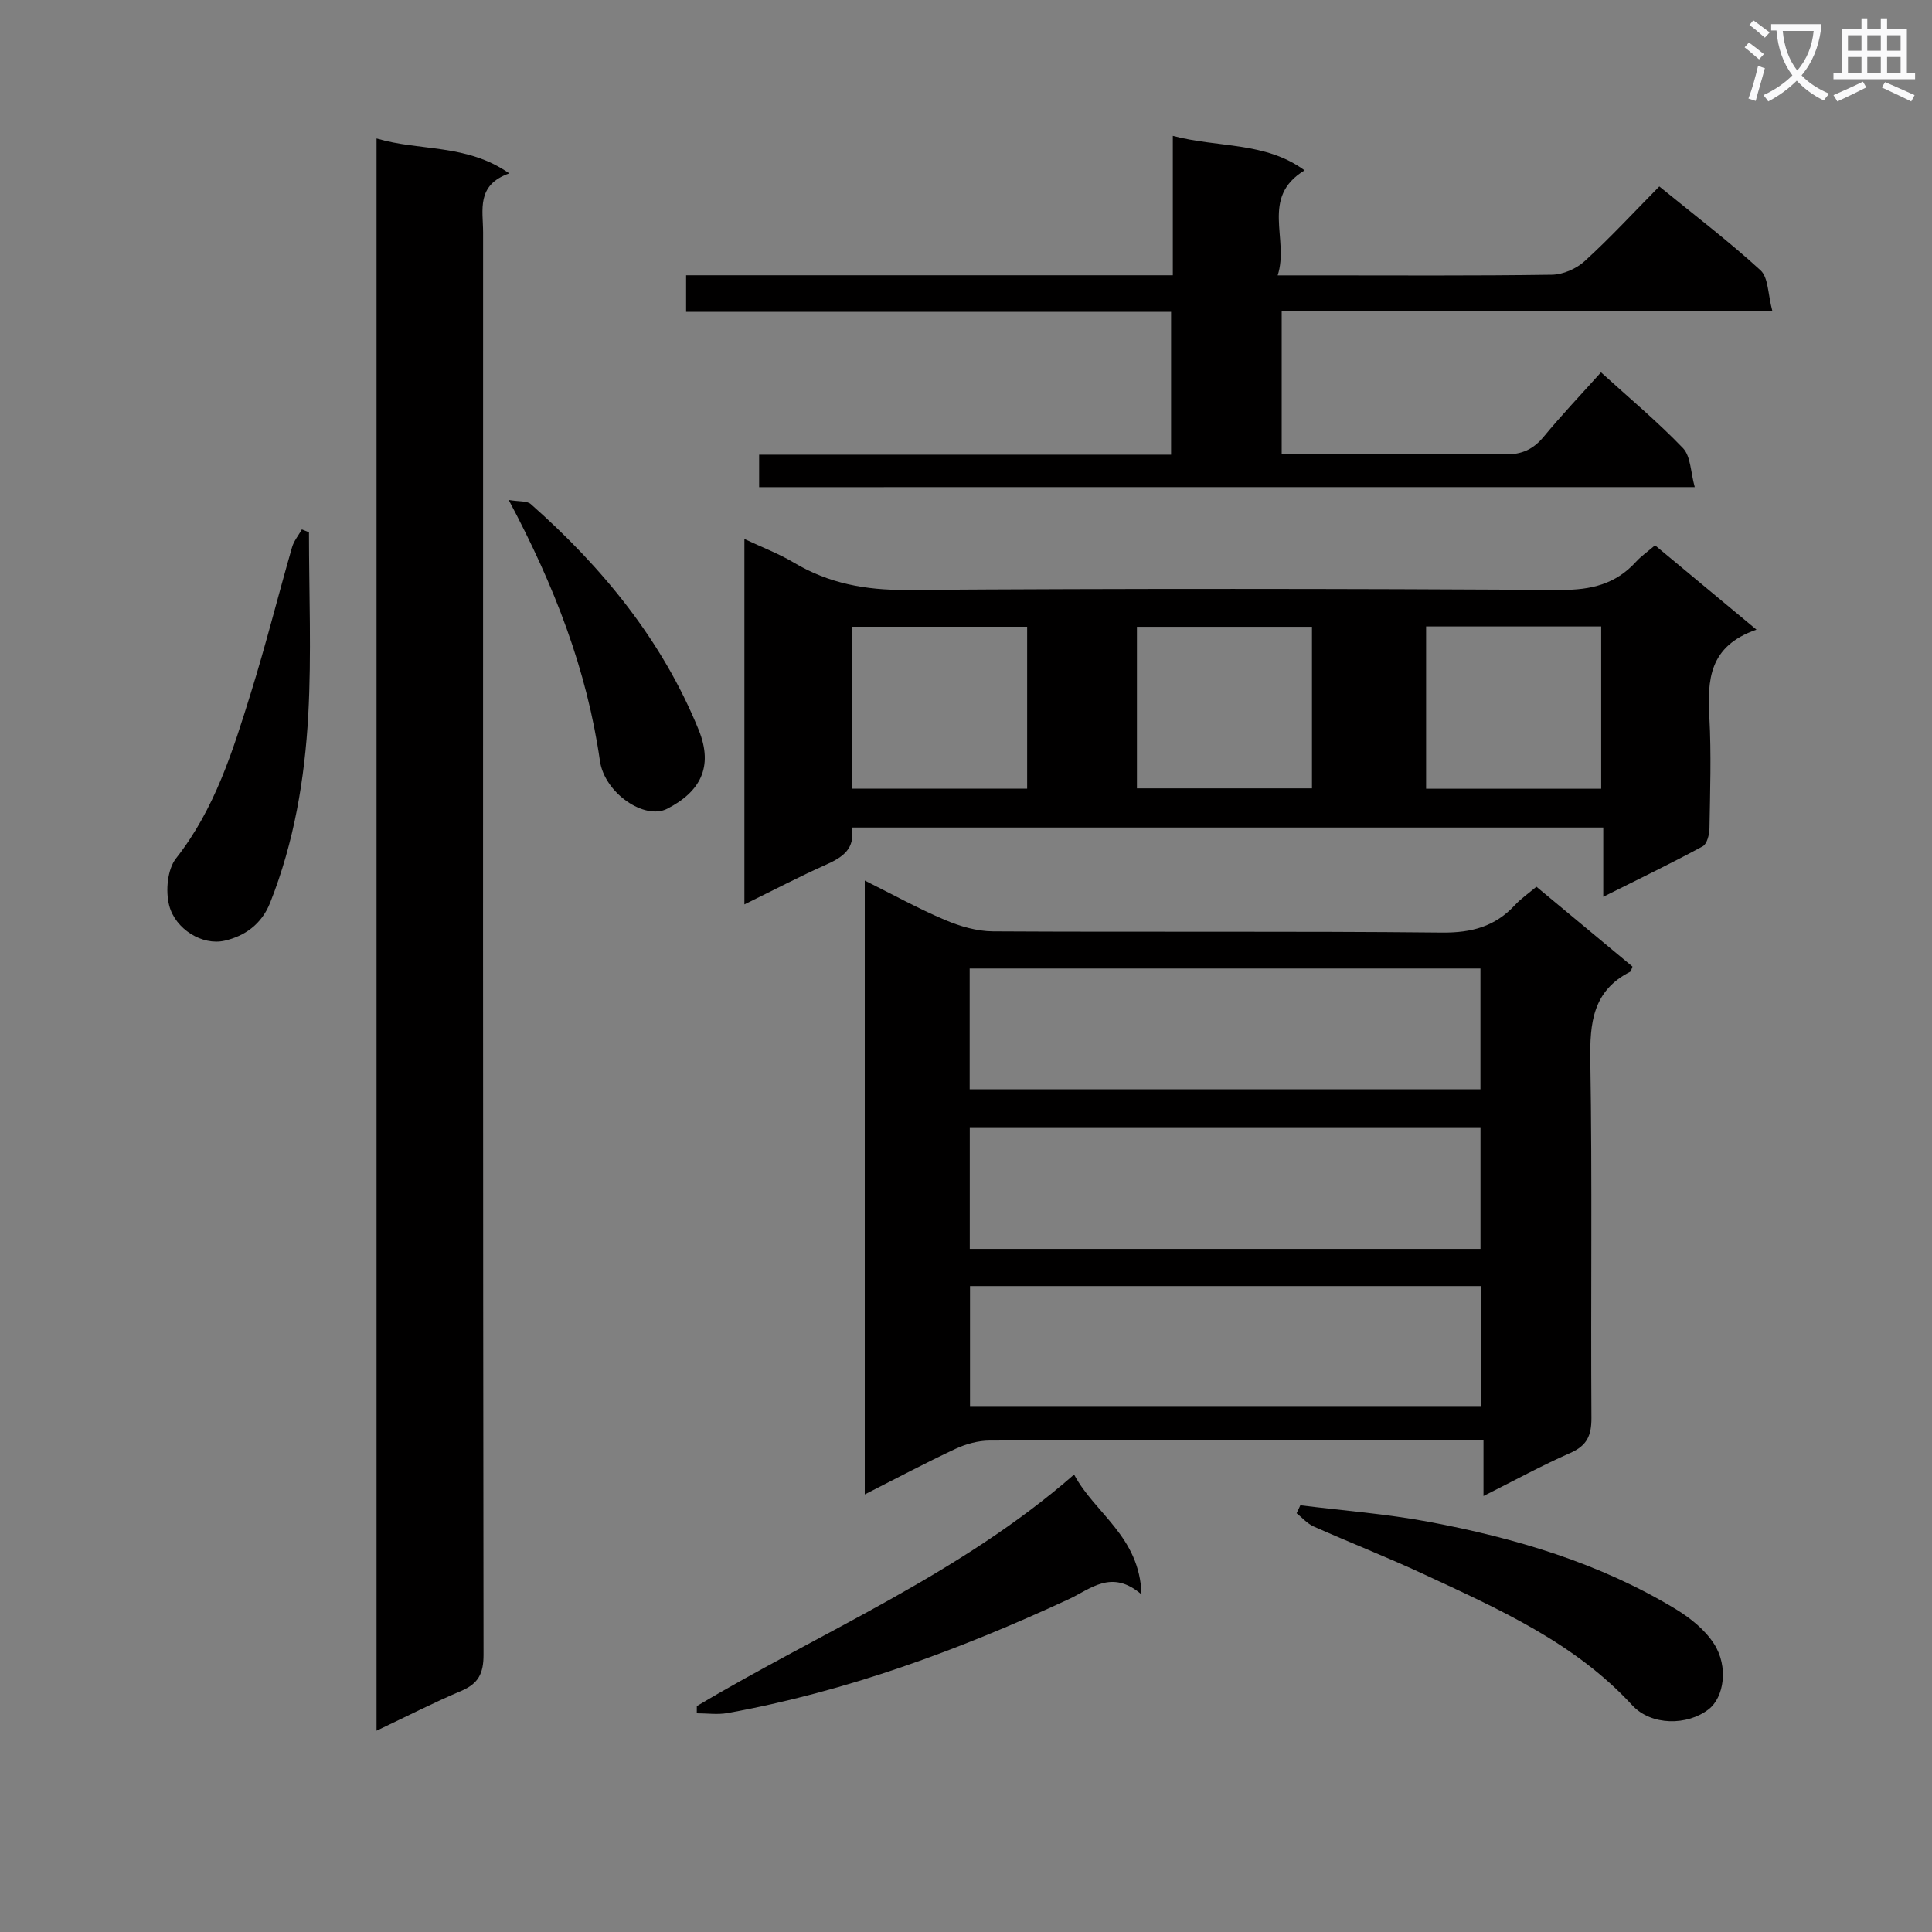
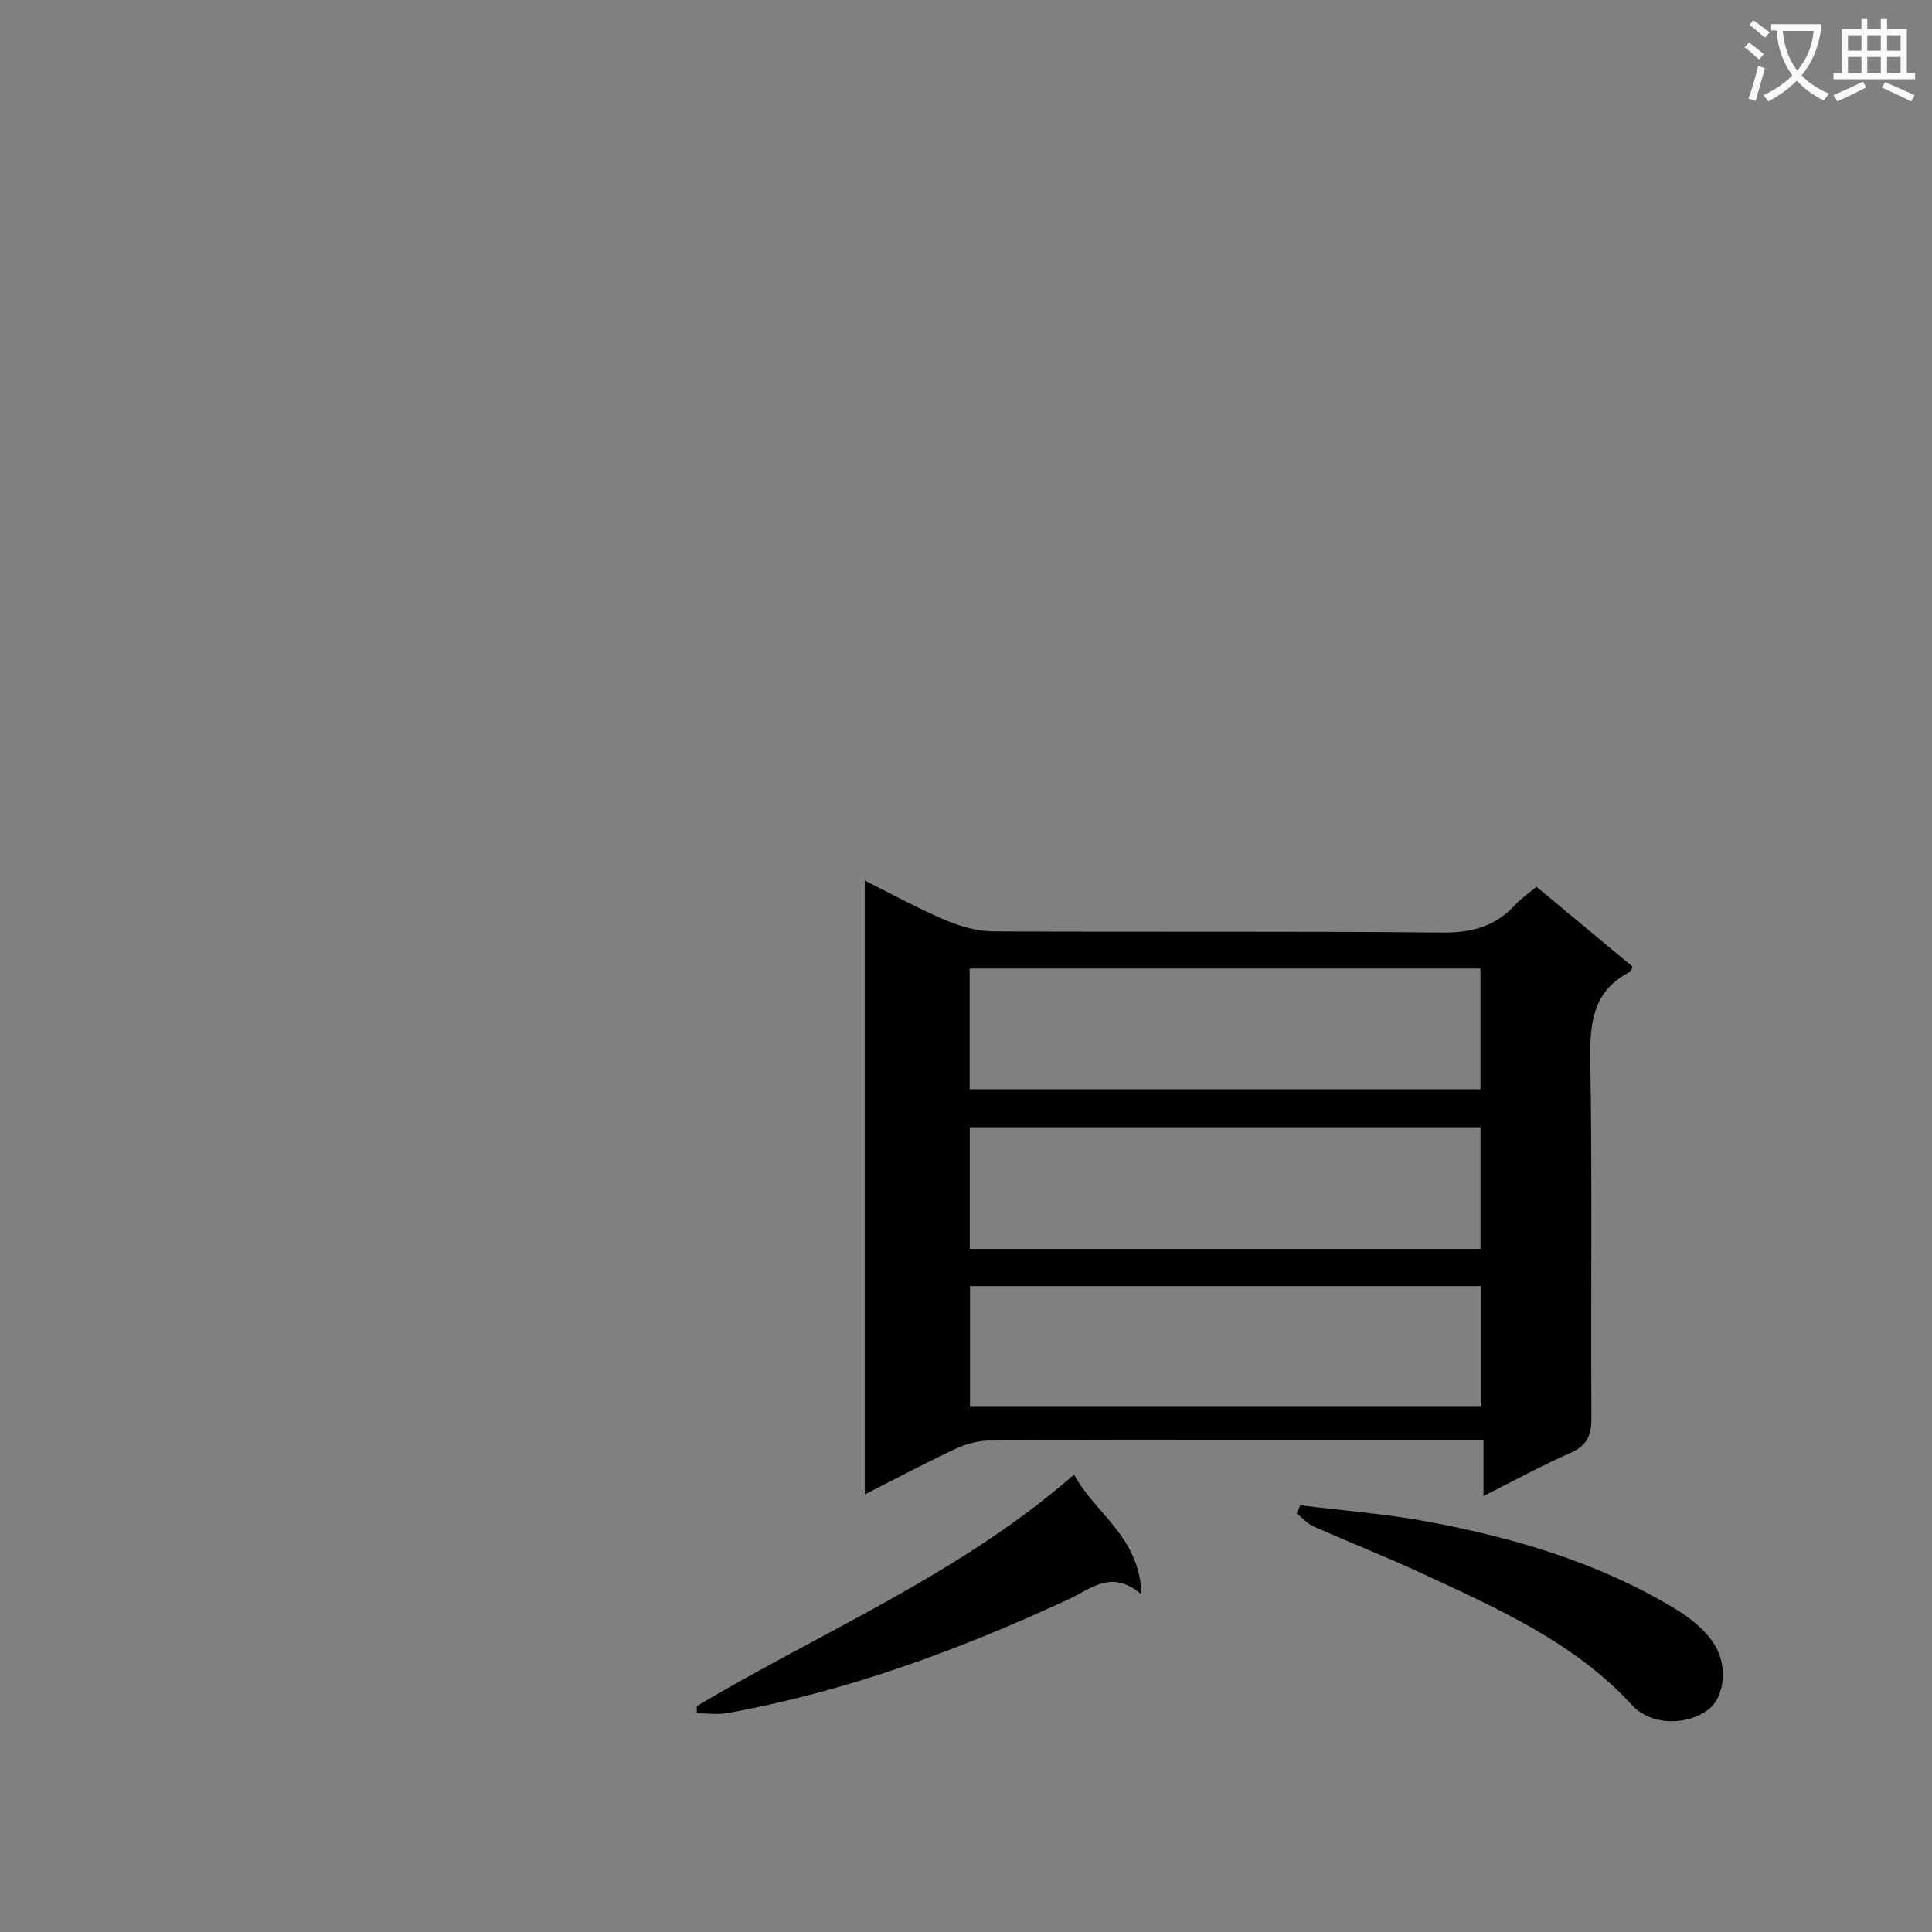
<svg xmlns="http://www.w3.org/2000/svg" enable-background="new 0 0 400 400" viewBox="0 0 400 400">
  <rect x="0" y="0" width="400" height="400" fill="#808080" stroke="none" />
  <path d="m362.1 8.8c1.1.8 2.1 1.6 3.1 2.4l-1 1.1c-1.3-1.1-2.3-2-3-2.5zm1.9 4.8c.5.2.9.4 1.4.5-.6 2.3-1.3 4.5-1.9 6.8l-1.5-.5c.8-2.1 1.4-4.3 2-6.8zm-1-9.4c1.3.9 2.4 1.8 3.4 2.5l-1 1.1c-1.4-1.2-2.4-2.1-3.2-2.6zm3.7 2.2v-1.4h10.3v1.2c-.5 3.6-1.8 6.8-4 9.4 1.5 1.6 3.4 2.8 5.7 3.8-.3.4-.7.8-1.1 1.4-2.3-1.1-4.1-2.5-5.6-4.1-1.6 1.6-3.6 3.1-5.9 4.3-.3-.5-.7-.9-1-1.3 2.4-1.1 4.4-2.5 6-4.1-1.9-2.5-3-5.6-3.3-9.3h-1.1zm8.8 0h-6.4c.3 3.3 1.3 6 3 8.2 2-2.3 3.1-5.1 3.4-8.2z" fill="#fafafb" />
  <path d="m385.3 3.8h1.3v2.2h2.8v-2.2h1.3v2.2h4.1v9.1h1.7v1.3h-16.9v-1.3h1.7v-9.1h4.1v-2.2zm.4 13.1.7 1.2c-1.8.9-3.8 1.9-6 2.9-.2-.4-.5-.8-.8-1.3 2.3-1 4.3-1.9 6.1-2.8zm-3.1-6.4h2.8v-3.2h-2.8zm0 4.6h2.8v-3.3h-2.8zm4-4.6h2.8v-3.2h-2.8zm0 4.6h2.8v-3.3h-2.8zm3.7 1.9c2.1.9 4.1 1.8 6.1 2.7l-.7 1.3c-2.2-1.1-4.2-2-6.1-2.9zm3.2-9.7h-2.8v3.2h2.8zm-2.8 7.8h2.8v-3.3h-2.8z" fill="#fafafb" />
  <g fill="#010000">
    <path d="m318.1 183.59c6.91 5.74 13.42 11.16 19.89 16.53-.23.53-.27.97-.49 1.08-7.73 3.92-8.37 10.57-8.24 18.38.41 24.65.07 49.32.23 73.97.02 3.64-.91 5.74-4.36 7.26-5.9 2.59-11.57 5.7-17.99 8.92 0-4.01 0-7.39 0-11.55-2.08 0-3.68 0-5.27 0-32.32 0-64.65-.04-96.97.07-2.37.01-4.9.7-7.06 1.71-6.15 2.87-12.14 6.06-18.8 9.44 0-42.45 0-84.28 0-127.09 5.76 2.87 11.07 5.81 16.62 8.16 3.1 1.32 6.6 2.34 9.93 2.36 30.99.18 61.98-.07 92.97.25 6.13.06 10.99-1.25 15.1-5.7 1.22-1.32 2.74-2.36 4.44-3.79zm-117.34 41.94h105.75c0-8.63 0-16.85 0-25.01-35.47 0-70.51 0-105.75 0zm105.76 33.04c0-8.83 0-17.06 0-25.19-35.47 0-70.53 0-105.74 0v25.19zm.05 32.69c0-8.55 0-16.77 0-24.99-35.45 0-70.54 0-105.74 0v24.99z" />
-     <path d="m77.96 28.67c9.02 2.68 18.61 1.04 27.48 7.23-6.89 2.41-5.42 7.59-5.42 12.21-.02 98.16-.04 196.31.09 294.47.01 3.91-1.08 6-4.61 7.5-5.77 2.45-11.36 5.31-17.54 8.24 0-110.1 0-219.6 0-329.65z" />
-     <path d="m363.66 130.36c-9.93 3.44-10.15 10.49-9.75 18.17.41 7.64.15 15.33.02 22.99-.02 1.28-.52 3.22-1.41 3.71-6.51 3.52-13.18 6.74-20.58 10.44 0-5.23 0-9.63 0-14.34-52.1 0-103.65 0-155.62 0 .8 4.31-1.77 6.12-5.2 7.65-5.58 2.49-11.01 5.34-17 8.27 0-25.35 0-50.08 0-75.66 3.63 1.71 7.12 3.03 10.27 4.91 7.22 4.3 14.81 5.69 23.26 5.64 45.16-.31 90.32-.26 135.48-.01 6.25.04 11.34-1.17 15.56-5.79 1.11-1.22 2.5-2.18 3.97-3.44 6.66 5.53 13.27 11.03 21 17.46zm-187.24 32.92h36.24c0-11.35 0-22.39 0-33.52-12.22 0-24.11 0-36.24 0zm58.97-33.51v33.45h36.24c0-11.35 0-22.38 0-33.45-12.25 0-24.14 0-36.24 0zm96.12 33.53c0-11.52 0-22.42 0-33.6-12.2 0-24.09 0-36.25 0v33.6z" />
-     <path d="m157.17 100.86c0-2.37 0-4.32 0-6.72h85.29c0-9.99 0-19.53 0-29.57-33.43 0-66.7 0-100.41 0 0-2.67 0-4.85 0-7.58h100.77c0-9.78 0-19.04 0-28.86 9.43 2.5 19.16 1.17 27.28 7.14-9.25 5.61-3.11 14.16-5.57 21.74h8.28c16.16 0 32.33.11 48.49-.13 2.32-.03 5.09-1.25 6.82-2.84 5.28-4.82 10.14-10.09 15.42-15.44 7.21 5.88 14.36 11.32 20.96 17.36 1.64 1.51 1.51 4.95 2.43 8.36-34.51 0-67.9 0-101.57 0v29.67h4.72c13.83 0 27.66-.13 41.49.09 3.53.05 5.89-1.05 8.08-3.71 3.7-4.48 7.72-8.71 11.82-13.28 5.83 5.3 11.7 10.2 16.97 15.69 1.62 1.69 1.58 4.99 2.44 8.07-65.12.01-129.19.01-193.71.01z" />
    <path d="m269.22 311.65c8.83 1.1 17.73 1.77 26.46 3.4 18 3.37 35.47 8.53 51.28 18.11 3.01 1.83 6.05 4.28 7.92 7.19 3.02 4.71 2.06 11.05-1.1 13.52-4.4 3.44-11.91 3.46-15.85-.82-11.95-12.99-27.63-19.9-43.13-27.12-7.51-3.5-15.24-6.52-22.82-9.89-1.32-.59-2.36-1.81-3.53-2.74.27-.55.52-1.1.77-1.65z" />
    <path d="m144.27 353.23c26.02-15.53 54.39-27.22 78.11-47.94 4.3 8.09 13.59 12.8 13.96 24.82-6.2-5.33-10.49-1.13-15.1 1-22.66 10.5-45.95 19.1-70.61 23.56-2.06.37-4.24.05-6.37.05 0-.49 0-.99.01-1.49z" />
-     <path d="m63.97 110.2c0 12.62.54 25.26-.15 37.84-.73 13.25-2.93 26.35-7.89 38.86-1.79 4.53-5.36 6.93-9.41 7.86-4.66 1.07-10.22-2.4-11.49-7.29-.78-3-.38-7.48 1.43-9.77 8.04-10.22 11.75-22.25 15.49-34.27 3.1-9.96 5.63-20.1 8.52-30.14.38-1.31 1.34-2.46 2.03-3.68.49.19.98.39 1.47.59z" />
-     <path d="m105.32 103.51c2.18.37 3.78.16 4.57.85 14.86 13.13 27.23 28.23 34.76 46.74 3.18 7.83.16 12.92-6.52 16.35-4.68 2.4-12.96-3.24-13.92-9.91-2.69-18.79-9.35-36.13-18.89-54.03z" />
  </g>
</svg>